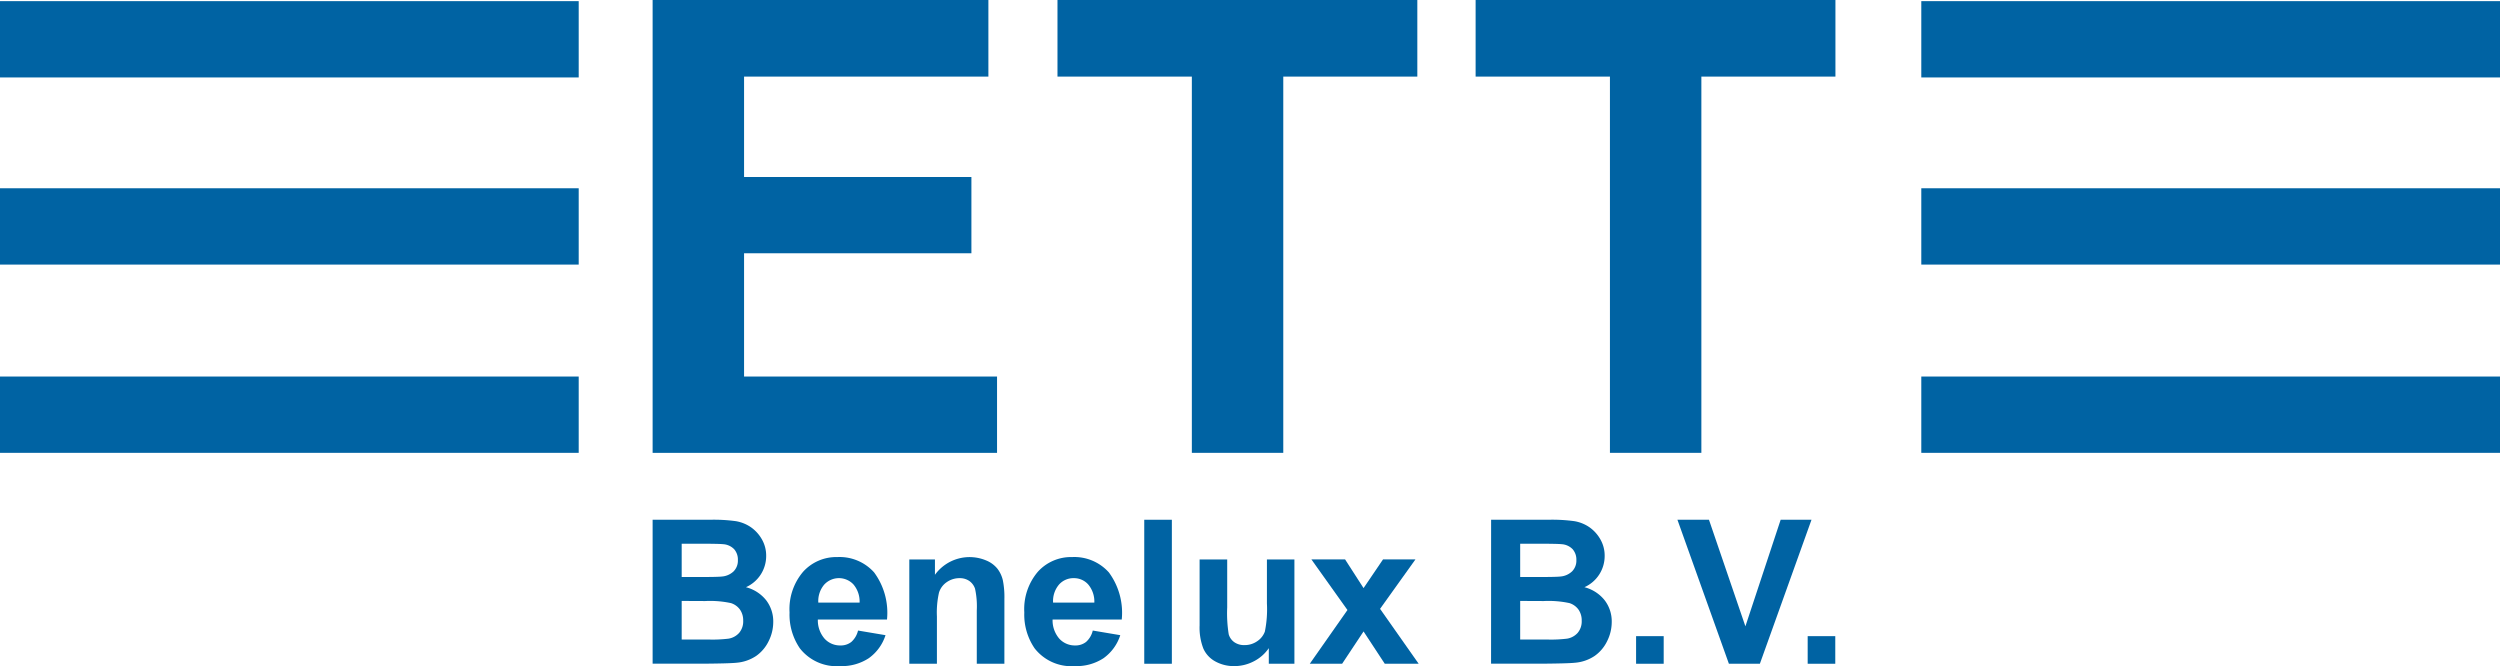
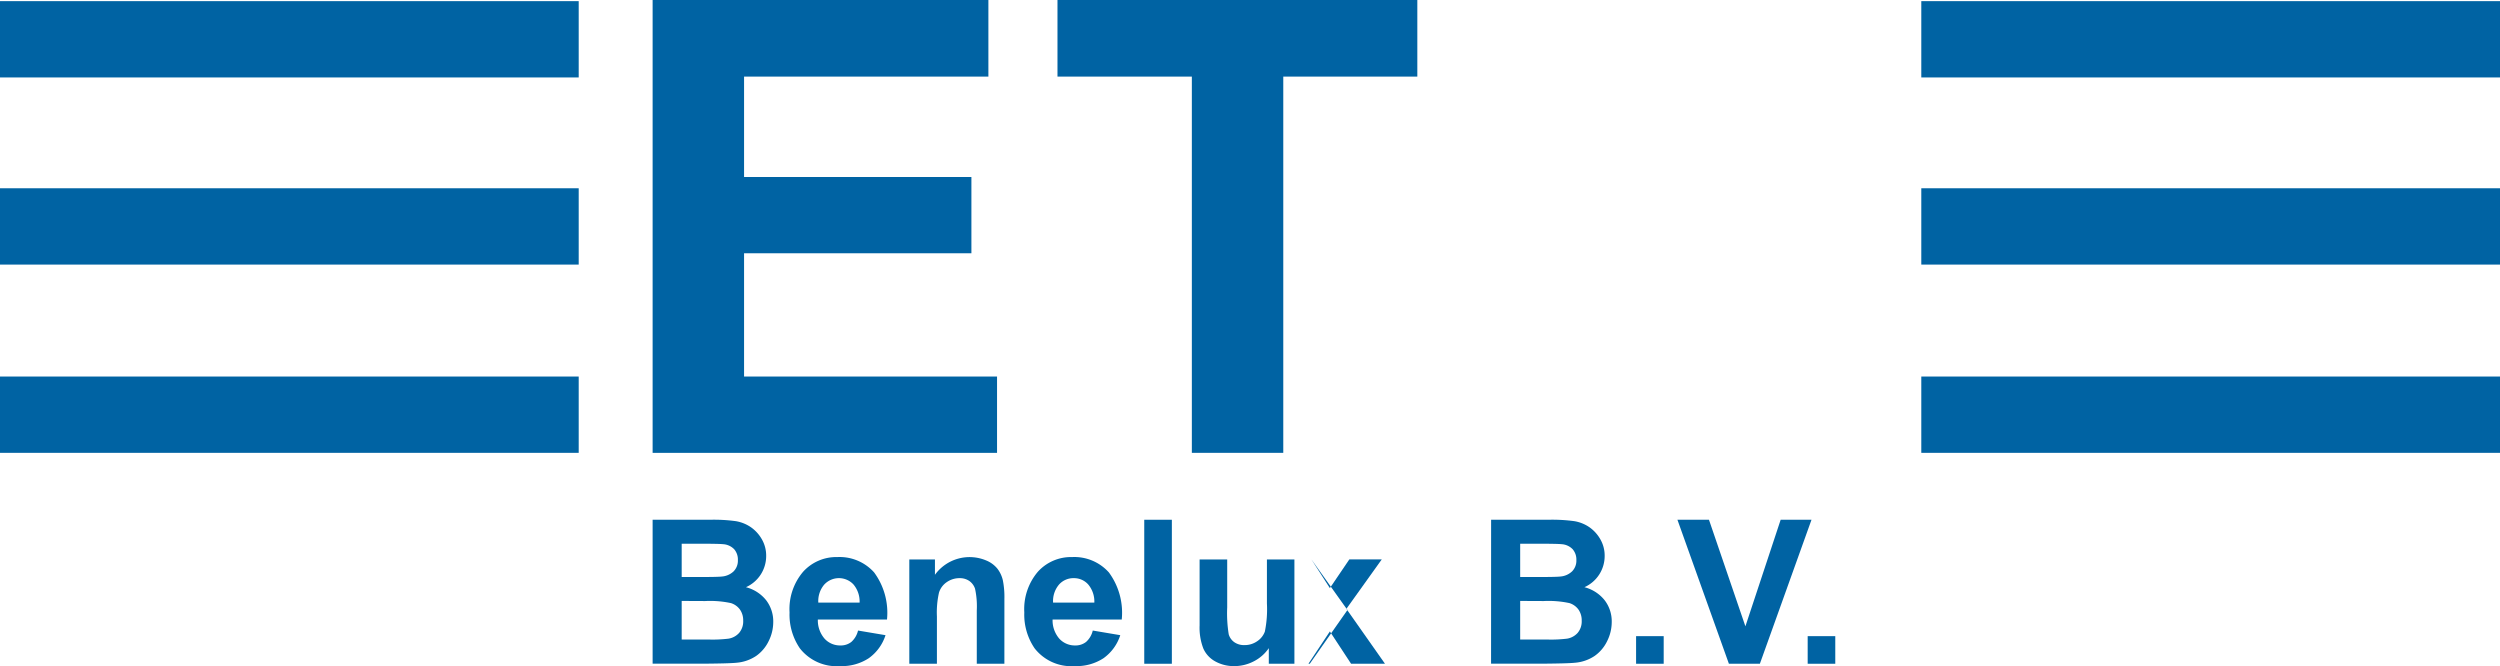
<svg xmlns="http://www.w3.org/2000/svg" width="179.147" height="47.733" viewBox="0 0 179.147 47.733">
  <defs>
    <clipPath id="a">
      <rect width="179.146" height="47.733" fill="#0063a3" />
    </clipPath>
  </defs>
  <g transform="translate(0 0)">
    <path d="M97.332,0V32.45h24.681V26.983H103.885V18.151h16.291V12.683H103.885V5.489h17.508V0Z" transform="translate(-50.566)" fill="#0063a3" />
    <path d="M157.714,0V5.489h9.628V32.45h6.552V5.489H183.5V0Z" transform="translate(-81.936)" fill="#0063a3" />
-     <path d="M220.075,0V5.489H229.7V32.45h6.552V5.489h9.607V0Z" transform="translate(-114.334)" fill="#0063a3" />
    <rect width="41.469" height="5.468" transform="translate(0 0.082)" fill="#0063a3" />
    <rect width="41.469" height="5.469" transform="translate(0 13.491)" fill="#0063a3" />
    <rect width="41.469" height="5.468" transform="translate(0 26.982)" fill="#0063a3" />
    <rect width="41.469" height="5.468" transform="translate(137.678 0.082)" fill="#0063a3" />
    <rect width="41.469" height="5.469" transform="translate(137.678 13.491)" fill="#0063a3" />
    <rect width="41.469" height="5.468" transform="translate(137.678 26.982)" fill="#0063a3" />
    <g transform="translate(0 0)">
      <g clip-path="url(#a)">
        <path d="M97.333,77.516h4.125a11.881,11.881,0,0,1,1.826.1,2.692,2.692,0,0,1,1.077.426,2.647,2.647,0,0,1,.792.862,2.336,2.336,0,0,1,.317,1.207,2.445,2.445,0,0,1-1.45,2.239,2.718,2.718,0,0,1,1.45.936,2.488,2.488,0,0,1,.507,1.556,3.066,3.066,0,0,1-.327,1.368,2.757,2.757,0,0,1-.894,1.063,2.957,2.957,0,0,1-1.4.489q-.521.057-2.513.07H97.333Zm2.083,1.718V81.62h1.366q1.218,0,1.514-.035a1.376,1.376,0,0,0,.841-.37,1.092,1.092,0,0,0,.306-.806,1.132,1.132,0,0,0-.264-.778,1.2,1.2,0,0,0-.785-.362q-.31-.035-1.781-.035Zm0,4.1V86.1h1.929a9.414,9.414,0,0,0,1.429-.063,1.3,1.3,0,0,0,.757-.411,1.27,1.27,0,0,0,.292-.876,1.343,1.343,0,0,0-.225-.788,1.272,1.272,0,0,0-.651-.472,7.086,7.086,0,0,0-1.848-.148Z" transform="translate(-50.567 -40.272)" fill="#0063a3" />
        <path d="M122.661,88.348l1.971.332a3.238,3.238,0,0,1-1.2,1.65,3.53,3.53,0,0,1-2.052.566,3.345,3.345,0,0,1-2.886-1.274,4.278,4.278,0,0,1-.739-2.576,4.127,4.127,0,0,1,.972-2.91,3.2,3.2,0,0,1,2.456-1.053,3.318,3.318,0,0,1,2.633,1.1,4.871,4.871,0,0,1,.922,3.375h-4.955a2,2,0,0,0,.479,1.369,1.493,1.493,0,0,0,1.14.489,1.21,1.21,0,0,0,.782-.253,1.568,1.568,0,0,0,.479-.817m.112-2a1.9,1.9,0,0,0-.443-1.305,1.427,1.427,0,0,0-2.1.025,1.822,1.822,0,0,0-.416,1.281Z" transform="translate(-61.177 -43.164)" fill="#0063a3" />
        <path d="M142.427,90.728h-1.978V86.913a5.922,5.922,0,0,0-.126-1.566,1.105,1.105,0,0,0-.412-.553,1.182,1.182,0,0,0-.686-.2,1.584,1.584,0,0,0-.923.282,1.417,1.417,0,0,0-.559.746,6.43,6.43,0,0,0-.151,1.718v3.385h-1.978V83.253h1.837v1.1a3.062,3.062,0,0,1,3.66-1.032,2.009,2.009,0,0,1,.82.6,2.165,2.165,0,0,1,.387.83,6.156,6.156,0,0,1,.11,1.33Z" transform="translate(-70.454 -43.164)" fill="#0063a3" />
        <path d="M157.674,88.348l1.97.332a3.235,3.235,0,0,1-1.2,1.65,3.532,3.532,0,0,1-2.052.566,3.344,3.344,0,0,1-2.886-1.274,4.278,4.278,0,0,1-.739-2.576,4.127,4.127,0,0,1,.971-2.91,3.2,3.2,0,0,1,2.457-1.053,3.318,3.318,0,0,1,2.633,1.1,4.871,4.871,0,0,1,.922,3.375h-4.956a2,2,0,0,0,.479,1.369,1.5,1.5,0,0,0,1.14.489,1.211,1.211,0,0,0,.782-.253,1.568,1.568,0,0,0,.479-.817m.112-2a1.9,1.9,0,0,0-.443-1.305,1.359,1.359,0,0,0-1.028-.447,1.374,1.374,0,0,0-1.07.471,1.824,1.824,0,0,0-.415,1.281Z" transform="translate(-79.367 -43.164)" fill="#0063a3" />
        <rect width="1.978" height="10.319" transform="translate(81.996 37.245)" fill="#0063a3" />
        <path d="M183.865,90.911V89.792a2.884,2.884,0,0,1-1.073.943,3.015,3.015,0,0,1-1.4.345,2.745,2.745,0,0,1-1.352-.331,1.952,1.952,0,0,1-.866-.929,4.139,4.139,0,0,1-.268-1.654v-4.73h1.978v3.435a9.5,9.5,0,0,0,.109,1.932,1.052,1.052,0,0,0,.4.563,1.218,1.218,0,0,0,.732.208,1.557,1.557,0,0,0,.908-.278,1.412,1.412,0,0,0,.549-.69,8,8,0,0,0,.148-2.017V83.436H185.7v7.475Z" transform="translate(-92.944 -43.347)" fill="#0063a3" />
-         <path d="M195.341,90.911l2.7-3.851-2.583-3.625h2.414l1.323,2.055,1.394-2.055h2.323l-2.534,3.541,2.766,3.934h-2.429l-1.52-2.315-1.535,2.315Z" transform="translate(-101.484 -43.347)" fill="#0063a3" />
+         <path d="M195.341,90.911l2.7-3.851-2.583-3.625l1.323,2.055,1.394-2.055h2.323l-2.534,3.541,2.766,3.934h-2.429l-1.52-2.315-1.535,2.315Z" transform="translate(-101.484 -43.347)" fill="#0063a3" />
        <path d="M222.385,77.516h4.125a11.892,11.892,0,0,1,1.827.1,2.687,2.687,0,0,1,1.077.426,2.646,2.646,0,0,1,.791.862,2.332,2.332,0,0,1,.317,1.207,2.445,2.445,0,0,1-1.45,2.239,2.716,2.716,0,0,1,1.45.936,2.485,2.485,0,0,1,.507,1.556,3.066,3.066,0,0,1-.327,1.368,2.754,2.754,0,0,1-.895,1.063,2.955,2.955,0,0,1-1.4.489q-.522.057-2.513.07h-3.512Zm2.083,1.718V81.62h1.366q1.218,0,1.513-.035a1.376,1.376,0,0,0,.841-.37,1.088,1.088,0,0,0,.307-.806,1.134,1.134,0,0,0-.264-.778,1.2,1.2,0,0,0-.785-.362q-.309-.035-1.781-.035Zm0,4.1V86.1H226.4a9.4,9.4,0,0,0,1.428-.063,1.3,1.3,0,0,0,.757-.411,1.27,1.27,0,0,0,.292-.876,1.343,1.343,0,0,0-.225-.788,1.272,1.272,0,0,0-.651-.472,7.082,7.082,0,0,0-1.847-.148Z" transform="translate(-115.534 -40.272)" fill="#0063a3" />
        <rect width="1.978" height="1.978" transform="translate(117.24 45.586)" fill="#0063a3" />
        <path d="M253.863,87.835l-3.689-10.32h2.26l2.611,7.638,2.527-7.638h2.21l-3.7,10.32Z" transform="translate(-129.972 -40.271)" fill="#0063a3" />
        <rect width="1.978" height="1.978" transform="translate(129.536 45.586)" fill="#0063a3" />
      </g>
    </g>
  </g>
</svg>